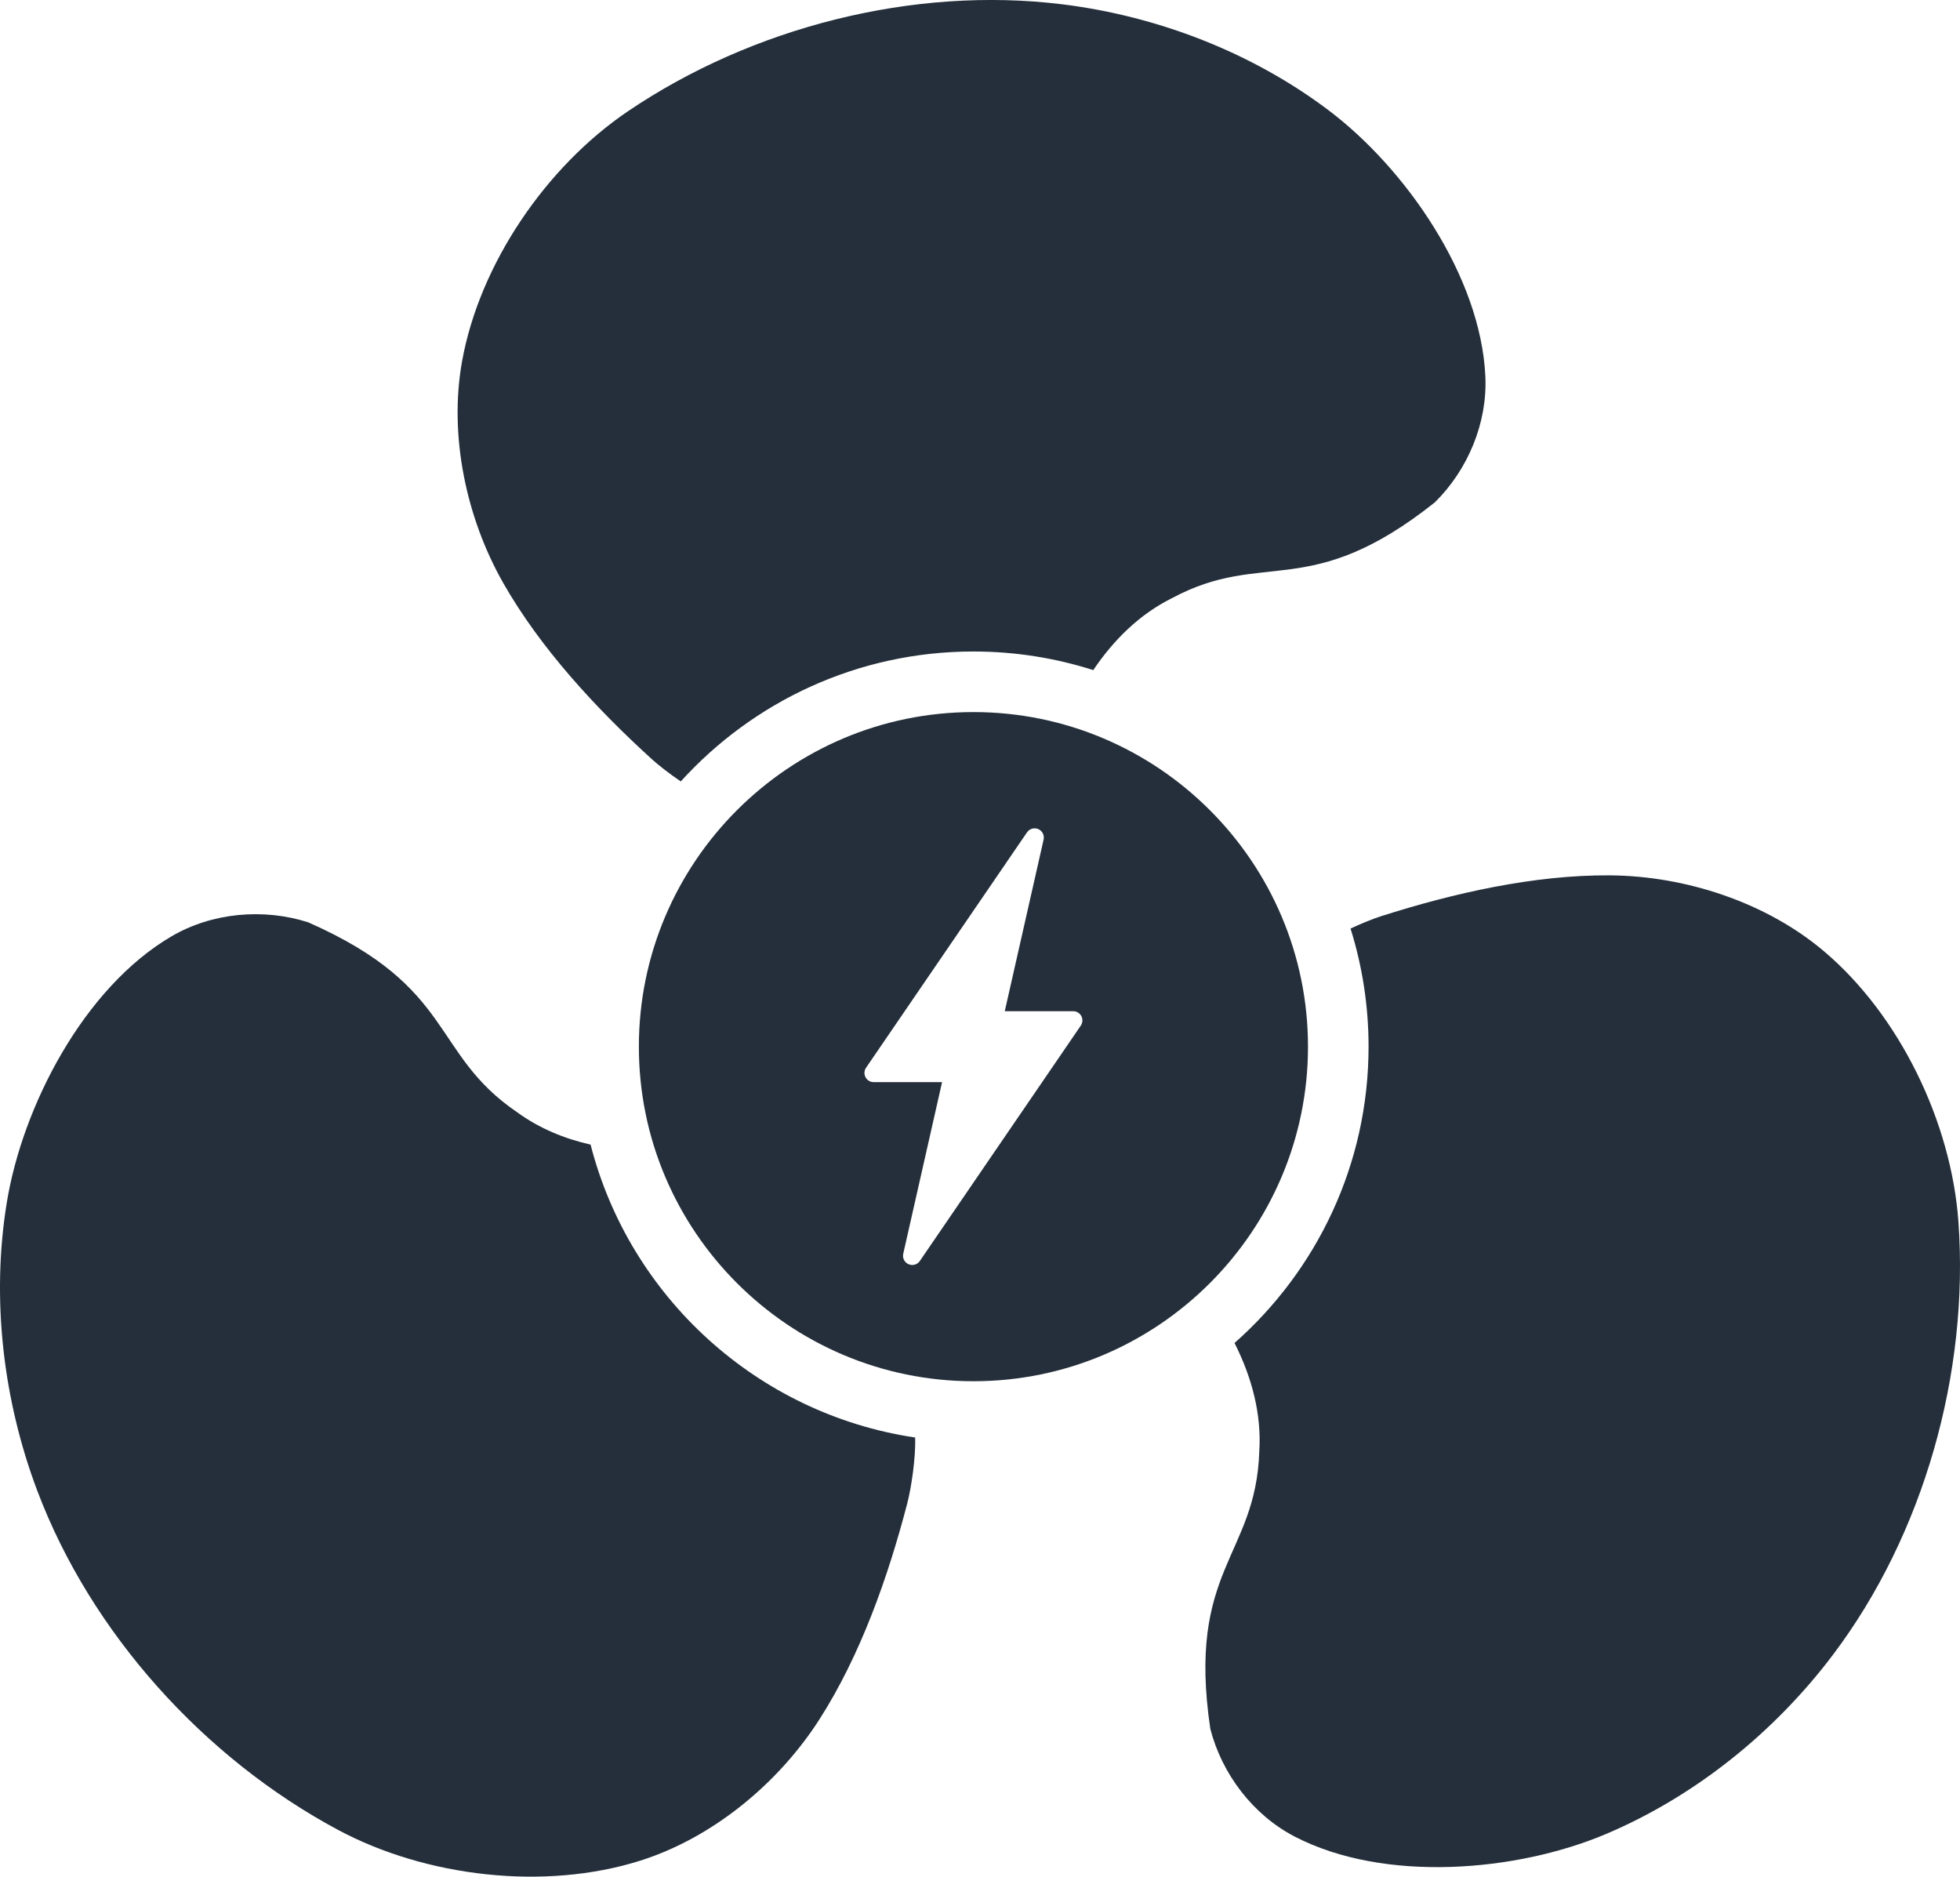
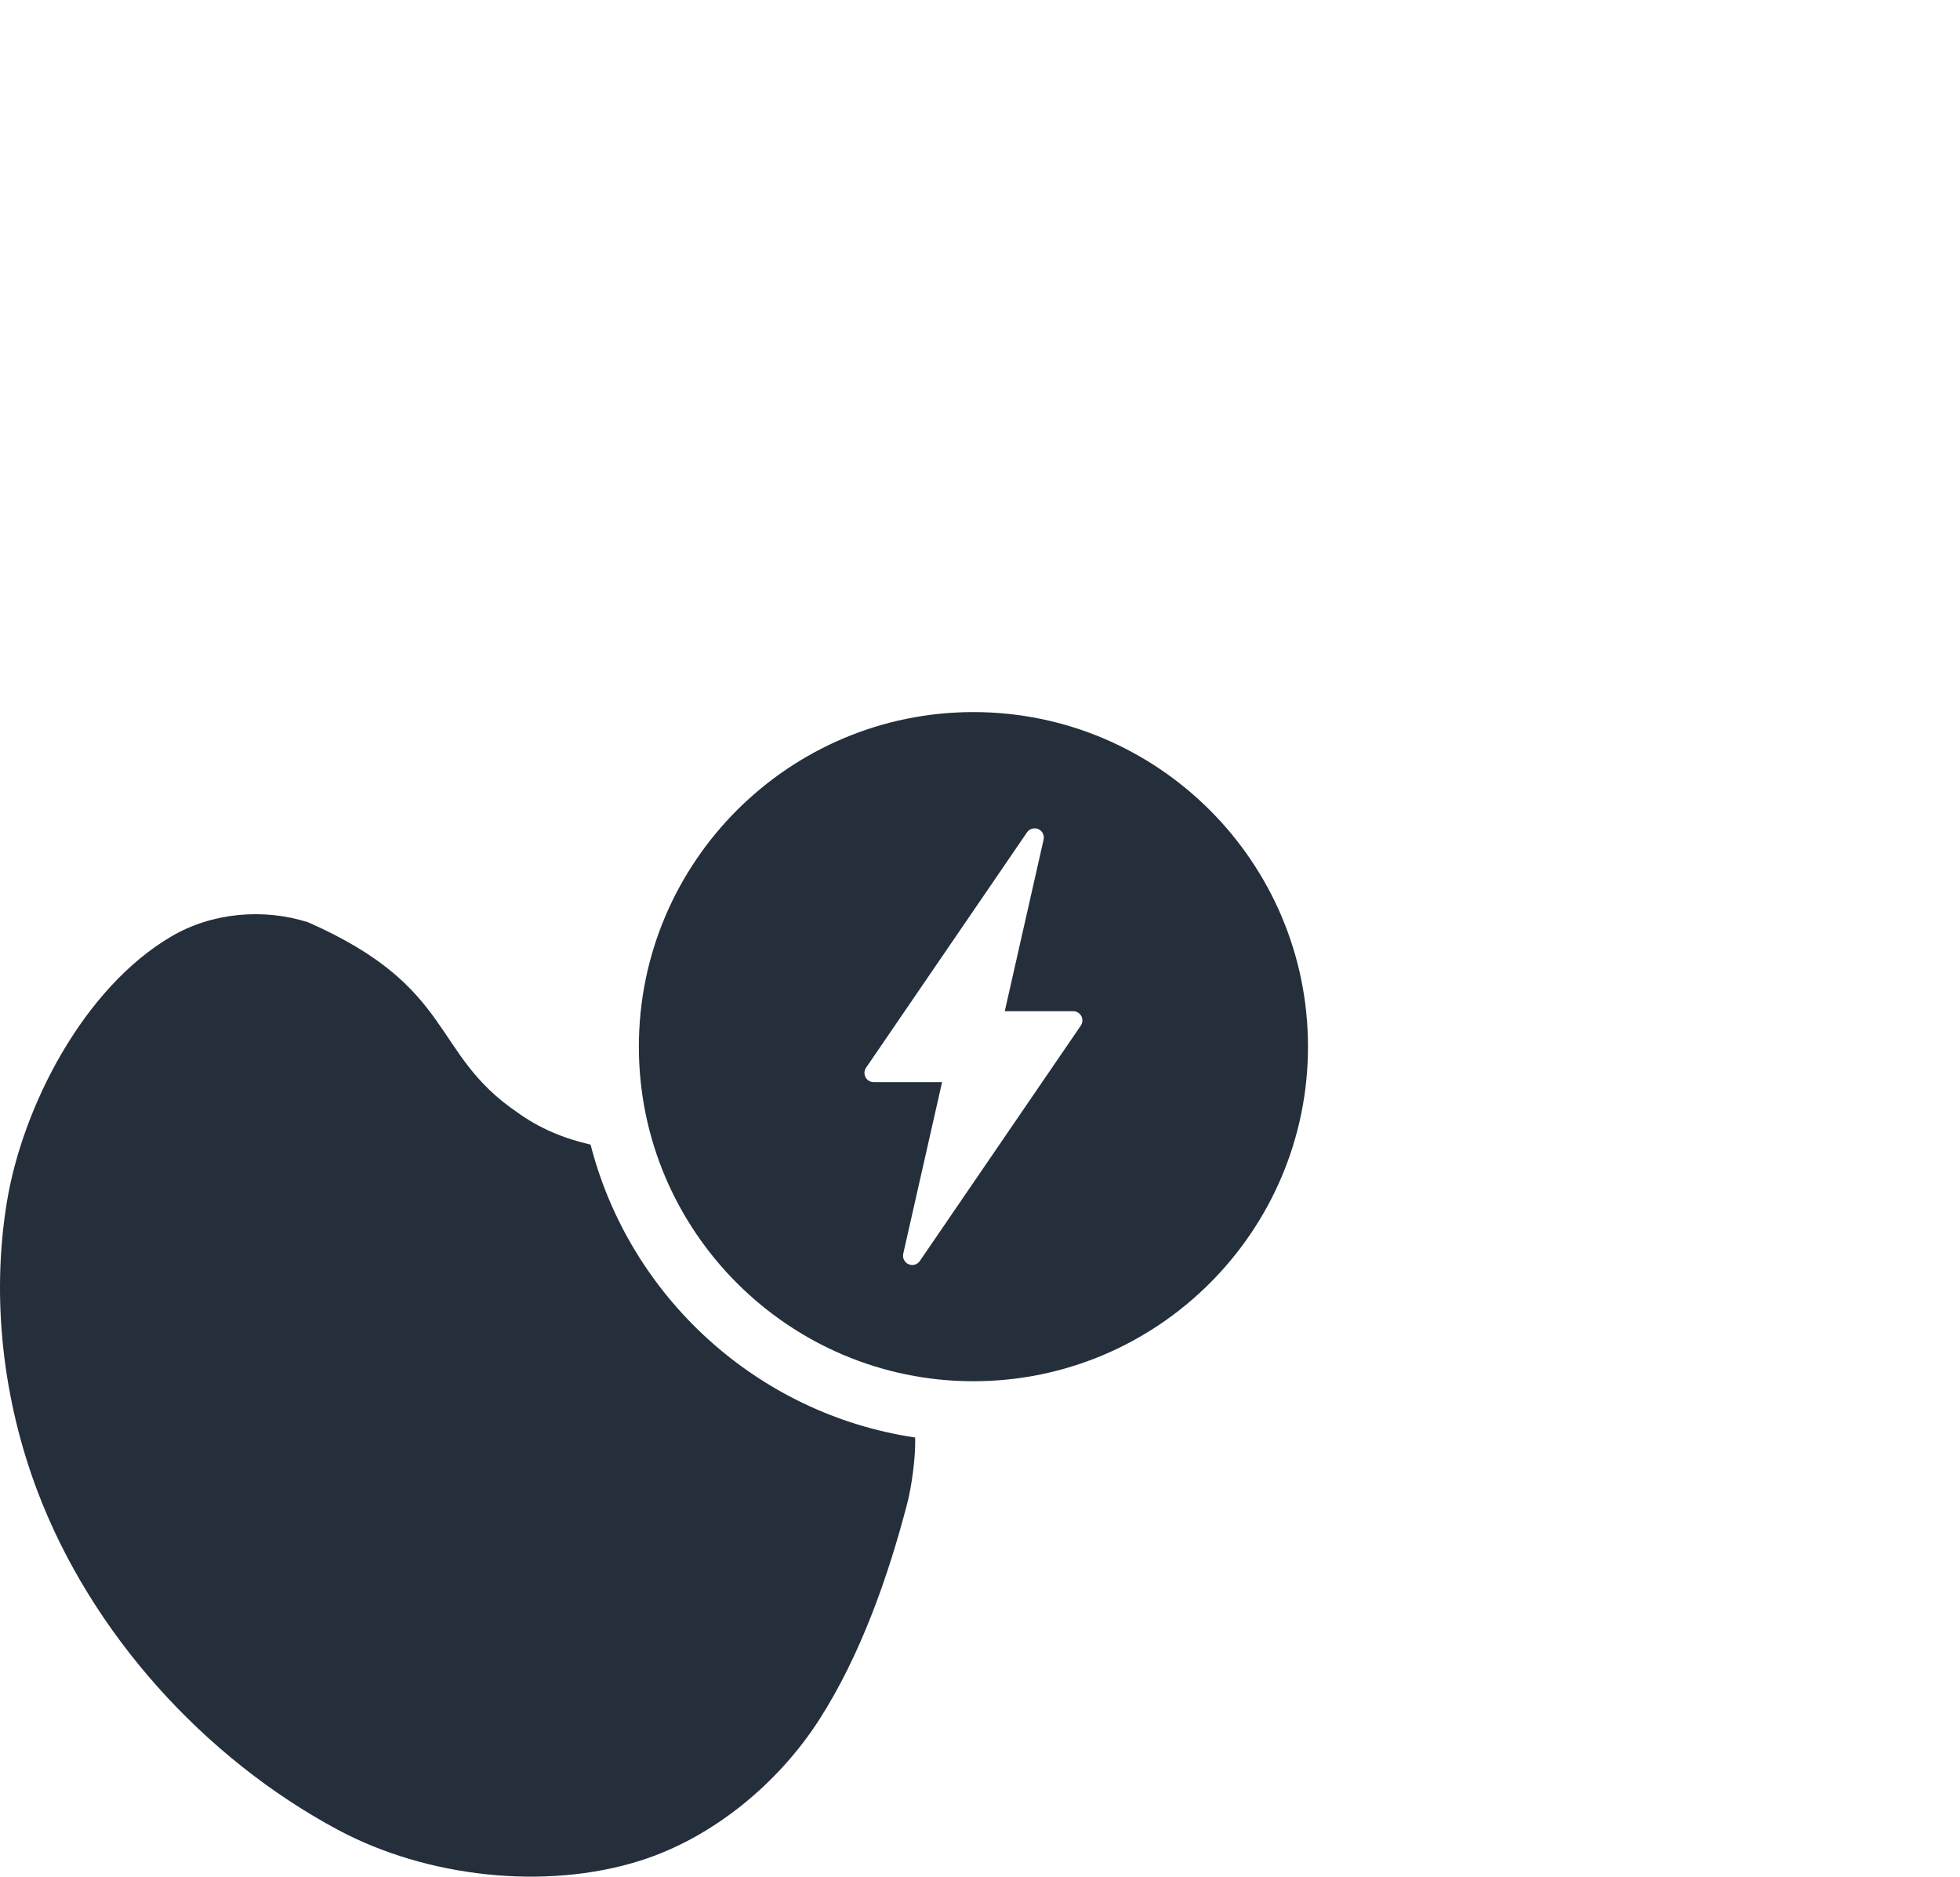
<svg xmlns="http://www.w3.org/2000/svg" id="a" width="808.794" height="774.363" viewBox="0 0 808.794 774.363">
-   <path d="m808.15,504.194c-2.926-40.99-24.155-85.184-55.536-111.718-23.835-20.154-57.117-31.062-88.33-31.284-31.213-.221-64.543,7.345-94.283,16.823-3.26,1.039-7.962,2.91-12.7,5.134,4.831,15.394,7.439,31.763,7.439,48.73,0,48.647-21.421,92.378-55.318,122.28.044.087.093.173.137.26,6.978,13.875,11.088,29.063,10.084,44.562-1.415,43.374-30.015,48.494-20.19,114.461,4.853,18.691,17.669,35.498,34.815,44.384,37.11,19.234,91.693,14.497,128.468-1.075,36.823-15.592,69.558-42.023,93.634-73.938,37.564-49.793,56.221-116.404,51.78-178.619Z" style="fill:#242f3b;" />
  <path d="m243.701,472.294c-10.797-2.44-21.082-6.671-30.101-13.212-36.101-24.454-25.12-51.502-86.445-78.517-18.485-5.896-39.638-4.014-56.381,5.792-36.239,21.225-61.473,70.149-67.955,109.747-6.49,39.65-1.577,81.636,12.637,119.205,22.177,58.614,68.78,110.177,124.031,139.755,36.401,19.488,85.337,25.138,124.708,12.695,29.903-9.451,57.015-31.886,73.936-58.291,16.92-26.405,28.358-58.785,36.247-89.139,1.647-6.339,3.541-18.733,3.25-27.173-65.143-9.675-117.841-58.015-133.927-120.863Z" style="fill:#242f3b;" />
-   <path d="m401.685,268.824c17.234,0,33.85,2.697,49.455,7.675,8.362-12.434,19.14-23.098,32.579-29.742,37.968-20.312,56.562,1.719,108.362-39.464,13.65-13.446,21.729-32.8,20.854-51.94-1.893-41.431-33.055-85.975-64.686-109.842-31.672-23.898-70.628-38.904-109.998-43.749-61.425-7.56-127.914,9.472-179.163,44.166-33.766,22.858-61.199,63.032-68.42,103.163-5.485,30.481,1.662,64.49,16.963,91.416,15.302,26.927,38.345,51.808,61.249,72.655,2.77,2.521,7.277,6.048,12.039,9.275,29.854-32.912,72.937-53.613,120.766-53.613Z" style="fill:#242f3b;" />
  <path d="m401.685,293.824c-76.124,0-138.056,61.932-138.056,138.056s61.932,138.056,138.056,138.056,138.056-61.932,138.056-138.056-61.932-138.056-138.056-138.056Zm44.305,129.372l-66.417,97.116c-.727,1.062-1.917,1.655-3.143,1.655-.51,0-1.024-.102-1.516-.315-1.671-.729-2.593-2.548-2.19-4.326l16.025-70.811h-28.23c-1.417,0-2.707-.778-3.366-2.032-.659-1.253-.571-2.756.23-3.923l66.411-97.107c1.025-1.509,2.983-2.072,4.659-1.346,1.674.729,2.595,2.548,2.191,4.327l-16.024,70.81h28.231c1.415,0,2.704.777,3.364,2.029.659,1.252.573,2.755-.227,3.923Z" style="fill:#242f3b;" />
</svg>